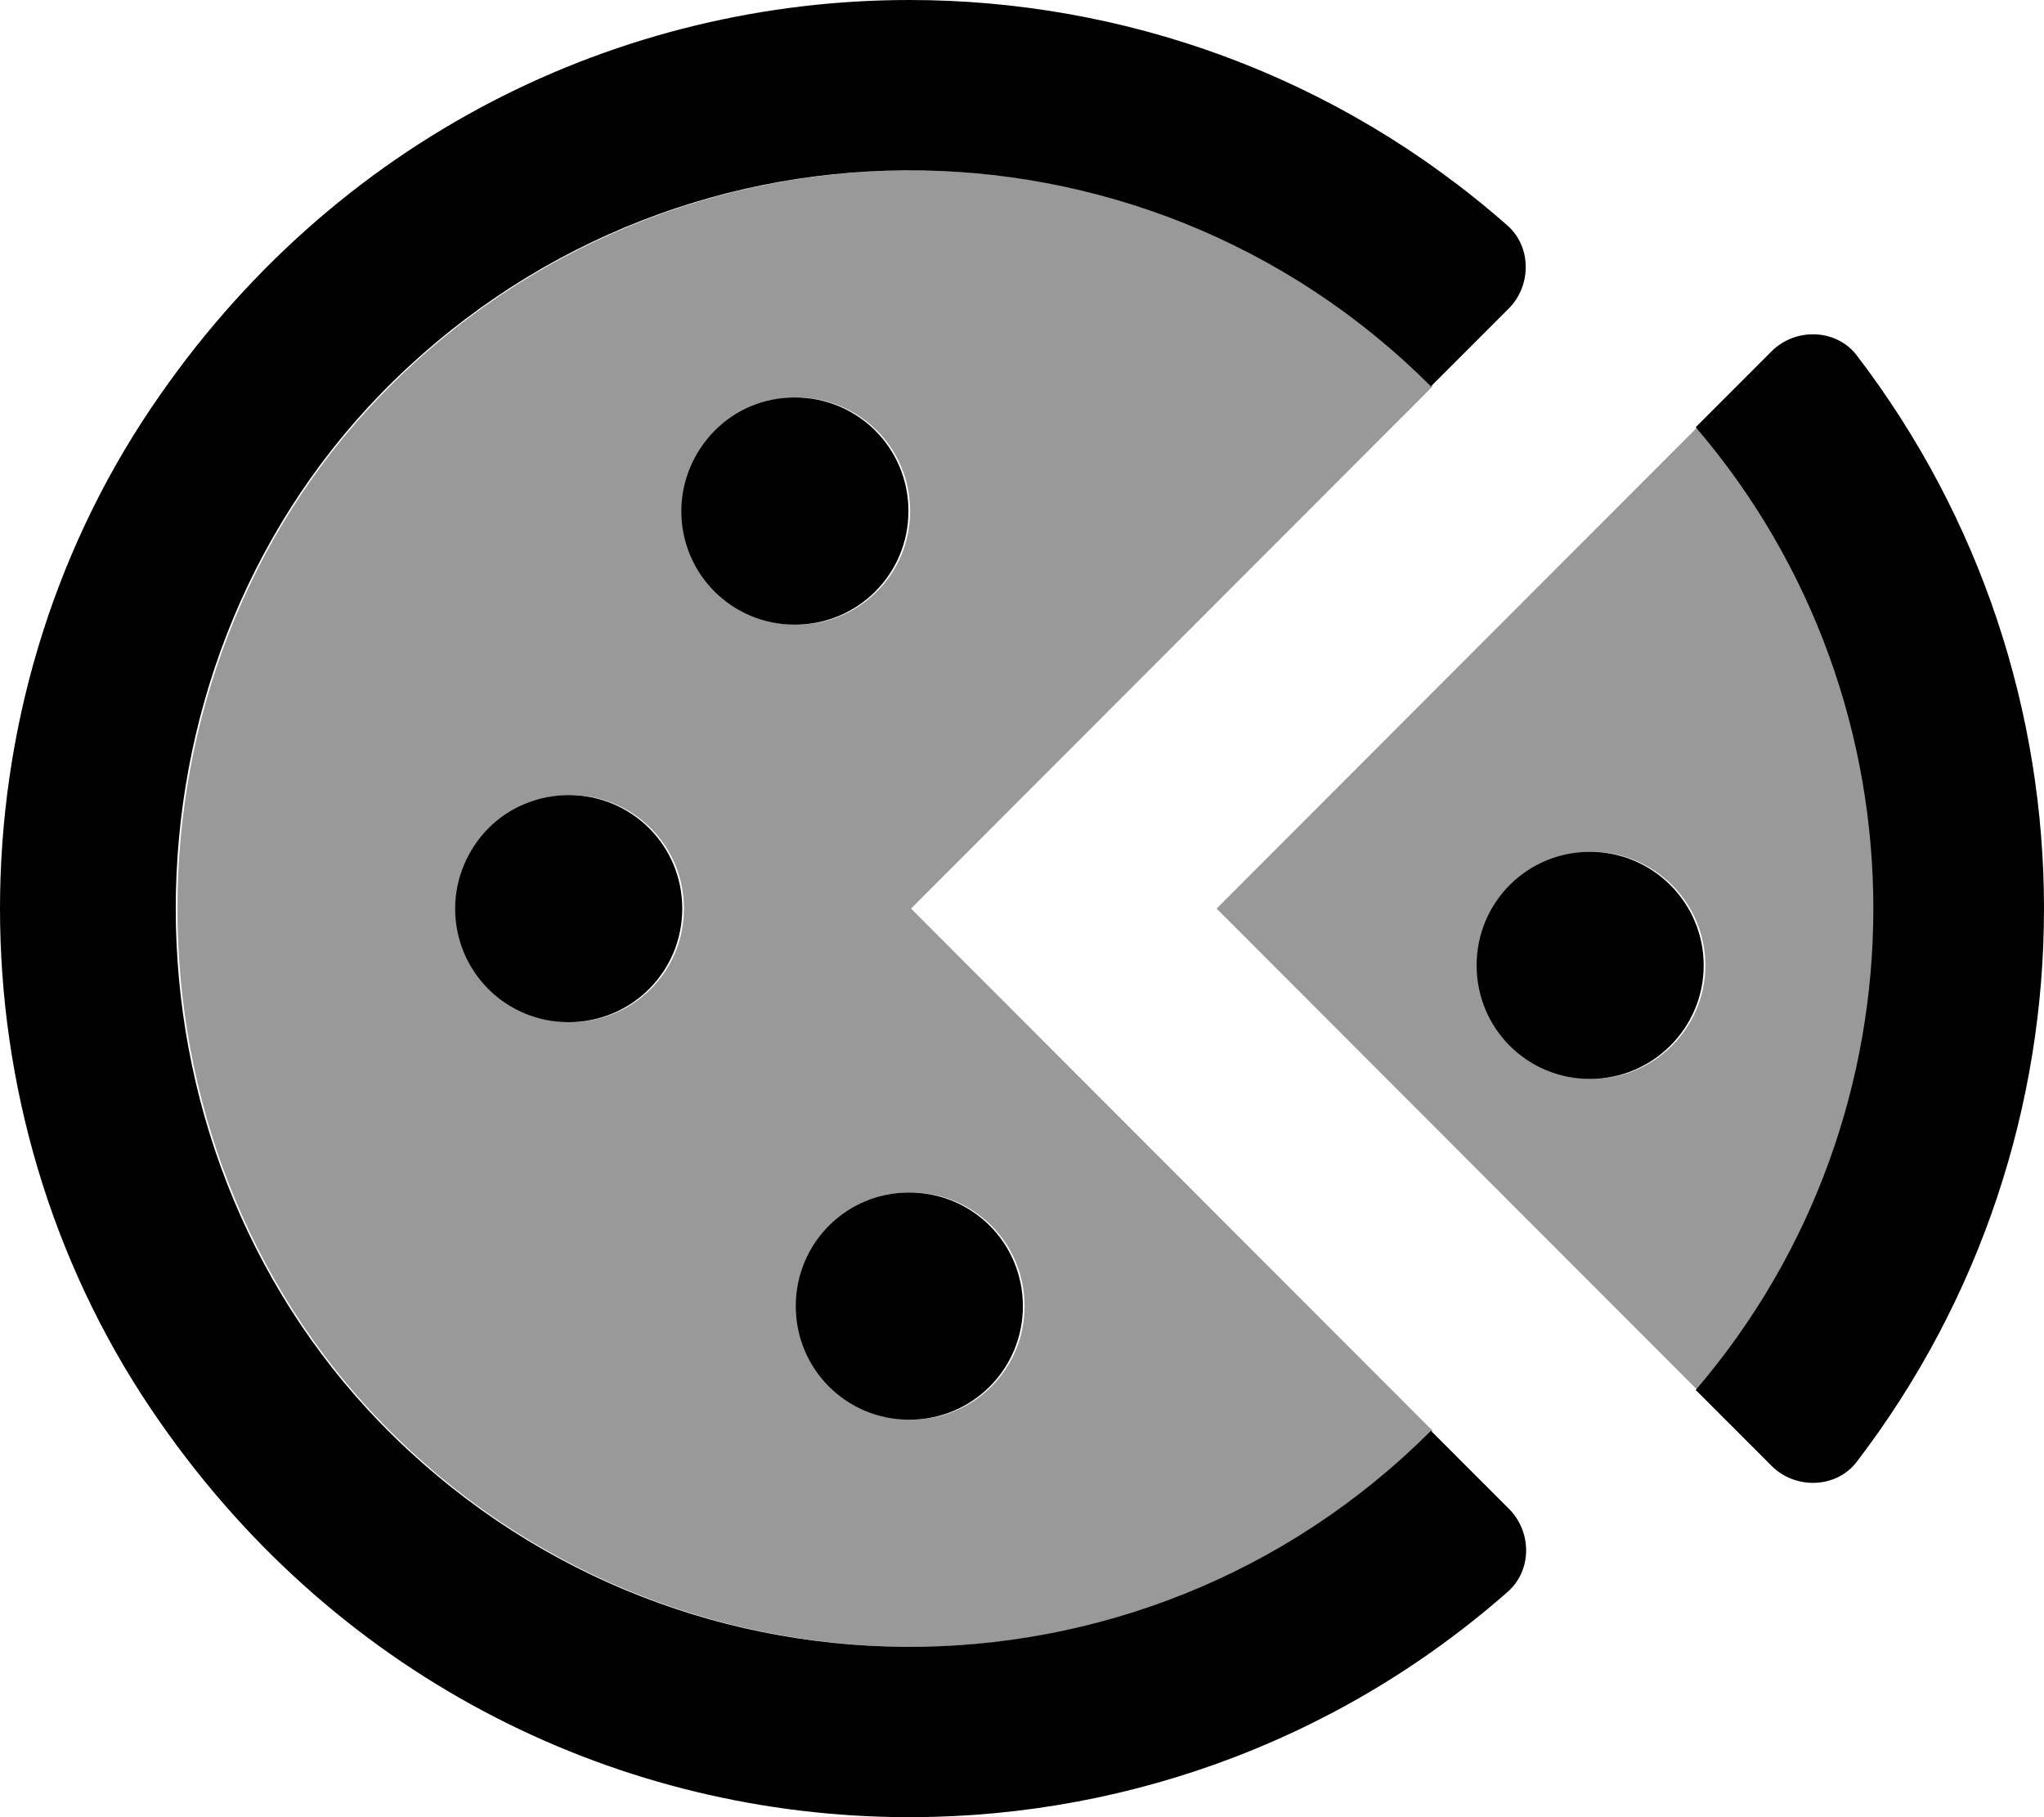
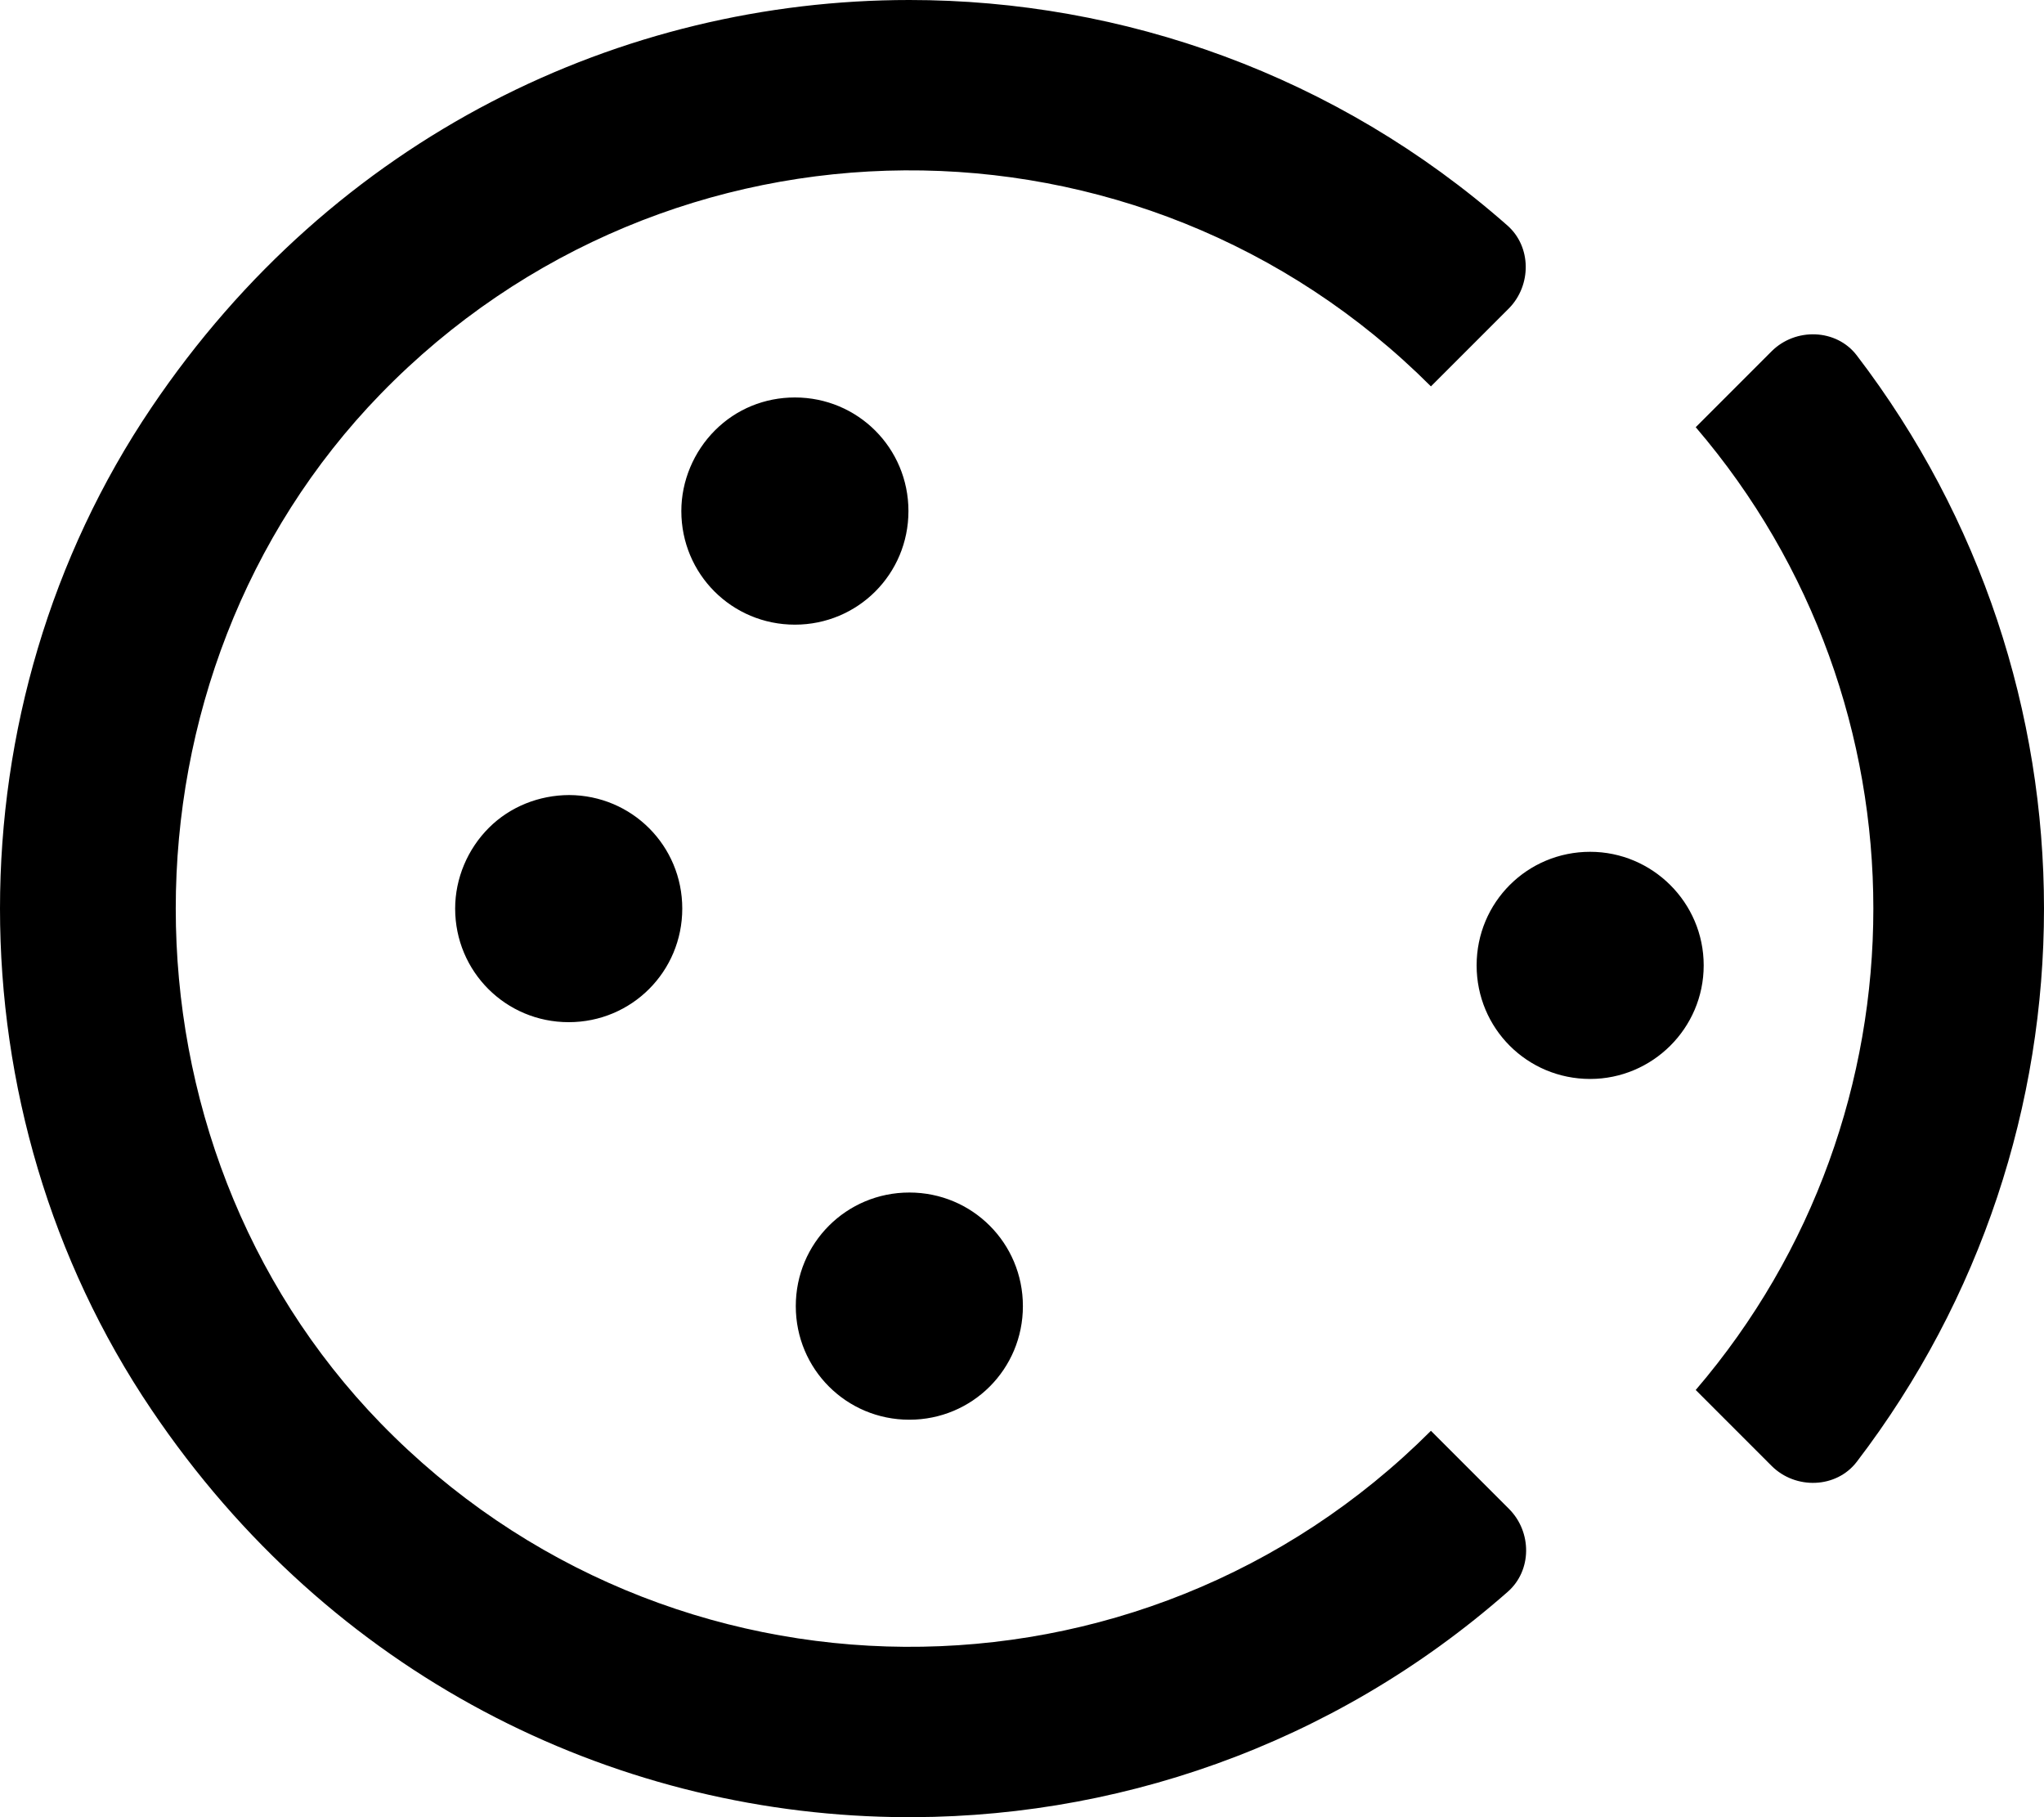
<svg xmlns="http://www.w3.org/2000/svg" viewBox="0 0 576 512">
  <defs>
    <style>.fa-secondary{opacity:.4}</style>
  </defs>
-   <path d="M478.329 120.367L342.842 256L478.329 391.633C511.7 352.693 528.385 304.347 528.385 256C528.385 207.653 511.7 159.307 478.329 120.367ZM448.581 304C430.836 304 416.586 289.752 416.586 272.002C416.586 254.25 430.836 240 448.581 240C466.079 240 480.575 254.25 480.575 272.002C480.575 289.752 466.079 304 448.581 304ZM403.711 108.865C363.116 68.264 309.92 47.98 256.727 47.998C202.649 48.017 148.573 69.02 107.743 110.99C69.248 150.618 50 203.309 50 256C50 308.691 69.248 361.382 107.743 401.01C148.239 442.637 201.764 463.638 255.399 463.997C309.034 464.356 362.778 444.074 403.711 403.135L256.727 256L403.711 108.865ZM160.737 288.002C142.989 288.002 128.737 273.746 128.737 255.994C128.737 247.492 132.237 239.242 138.239 233.24C144.208 227.271 152.403 224.041 160.858 224.01C178.551 224.08 192.737 238.285 192.737 255.994C192.737 273.746 178.489 288.002 160.737 288.002ZM192.473 143.996C192.473 135.494 195.969 127.244 201.971 121.242C207.971 115.238 215.971 111.988 224.473 111.988C242.221 111.988 256.473 126.244 256.473 143.996S242.221 176 224.473 176C206.721 176 192.473 161.748 192.473 143.996ZM288.727 368.008C288.727 385.76 274.479 400.012 256.727 400.012C238.979 400.012 224.727 385.76 224.727 368.008C224.727 350.252 238.979 336 256.727 336C274.479 336 288.727 350.252 288.727 368.008Z" class="fa-secondary" />
  <path d="M523.224 100.115C517.476 92.615 505.976 92.24 499.226 98.99L477.855 120.367C544.597 198.246 544.597 313.754 477.855 391.633L499.226 413.01C505.976 419.76 517.476 419.385 523.224 411.885C558.406 365.883 575.998 310.945 576 256.006C576.001 201.063 558.409 146.12 523.224 100.115ZM224 176C241.748 176 256 161.748 256 143.996S241.748 111.988 224 111.988C215.498 111.988 207.498 115.238 201.498 121.242C195.496 127.244 192 135.494 192 143.996C192 161.748 206.248 176 224 176ZM403.238 403.135C321.371 485.014 188.261 484.264 107.269 401.01C30.279 321.754 30.279 190.246 107.269 110.99C188.261 27.736 321.371 26.986 403.238 108.865L425.236 86.865C431.609 80.363 431.609 69.488 424.736 63.488C376.658 21.16 316.464 -0.003 256.253 0C175.275 0.005 94.265 38.293 42.652 114.865C14.217 156.993 0 206.496 0 256C0 305.503 14.217 355.007 42.652 397.135C93.271 472.233 172.166 510.507 251.598 511.957C313.378 513.085 375.483 491.936 424.861 448.512C431.734 442.512 431.734 431.637 425.236 425.135L403.238 403.135ZM448.107 240C430.363 240 416.113 254.25 416.113 272.002C416.113 289.752 430.363 304 448.107 304C465.605 304 480.101 289.752 480.101 272.002C480.101 254.25 465.605 240 448.107 240ZM160.384 224.01C151.929 224.041 143.734 227.271 137.765 233.24C131.763 239.242 128.263 247.492 128.263 255.994C128.263 273.746 142.515 288.002 160.263 288.002C178.015 288.002 192.263 273.746 192.263 255.994C192.263 238.285 178.078 224.08 160.384 224.01ZM256.253 400.012C274.005 400.012 288.253 385.76 288.253 368.008C288.253 350.252 274.005 336 256.253 336C238.505 336 224.253 350.252 224.253 368.008C224.253 385.76 238.505 400.012 256.253 400.012Z" class="fa-primary" />
</svg>